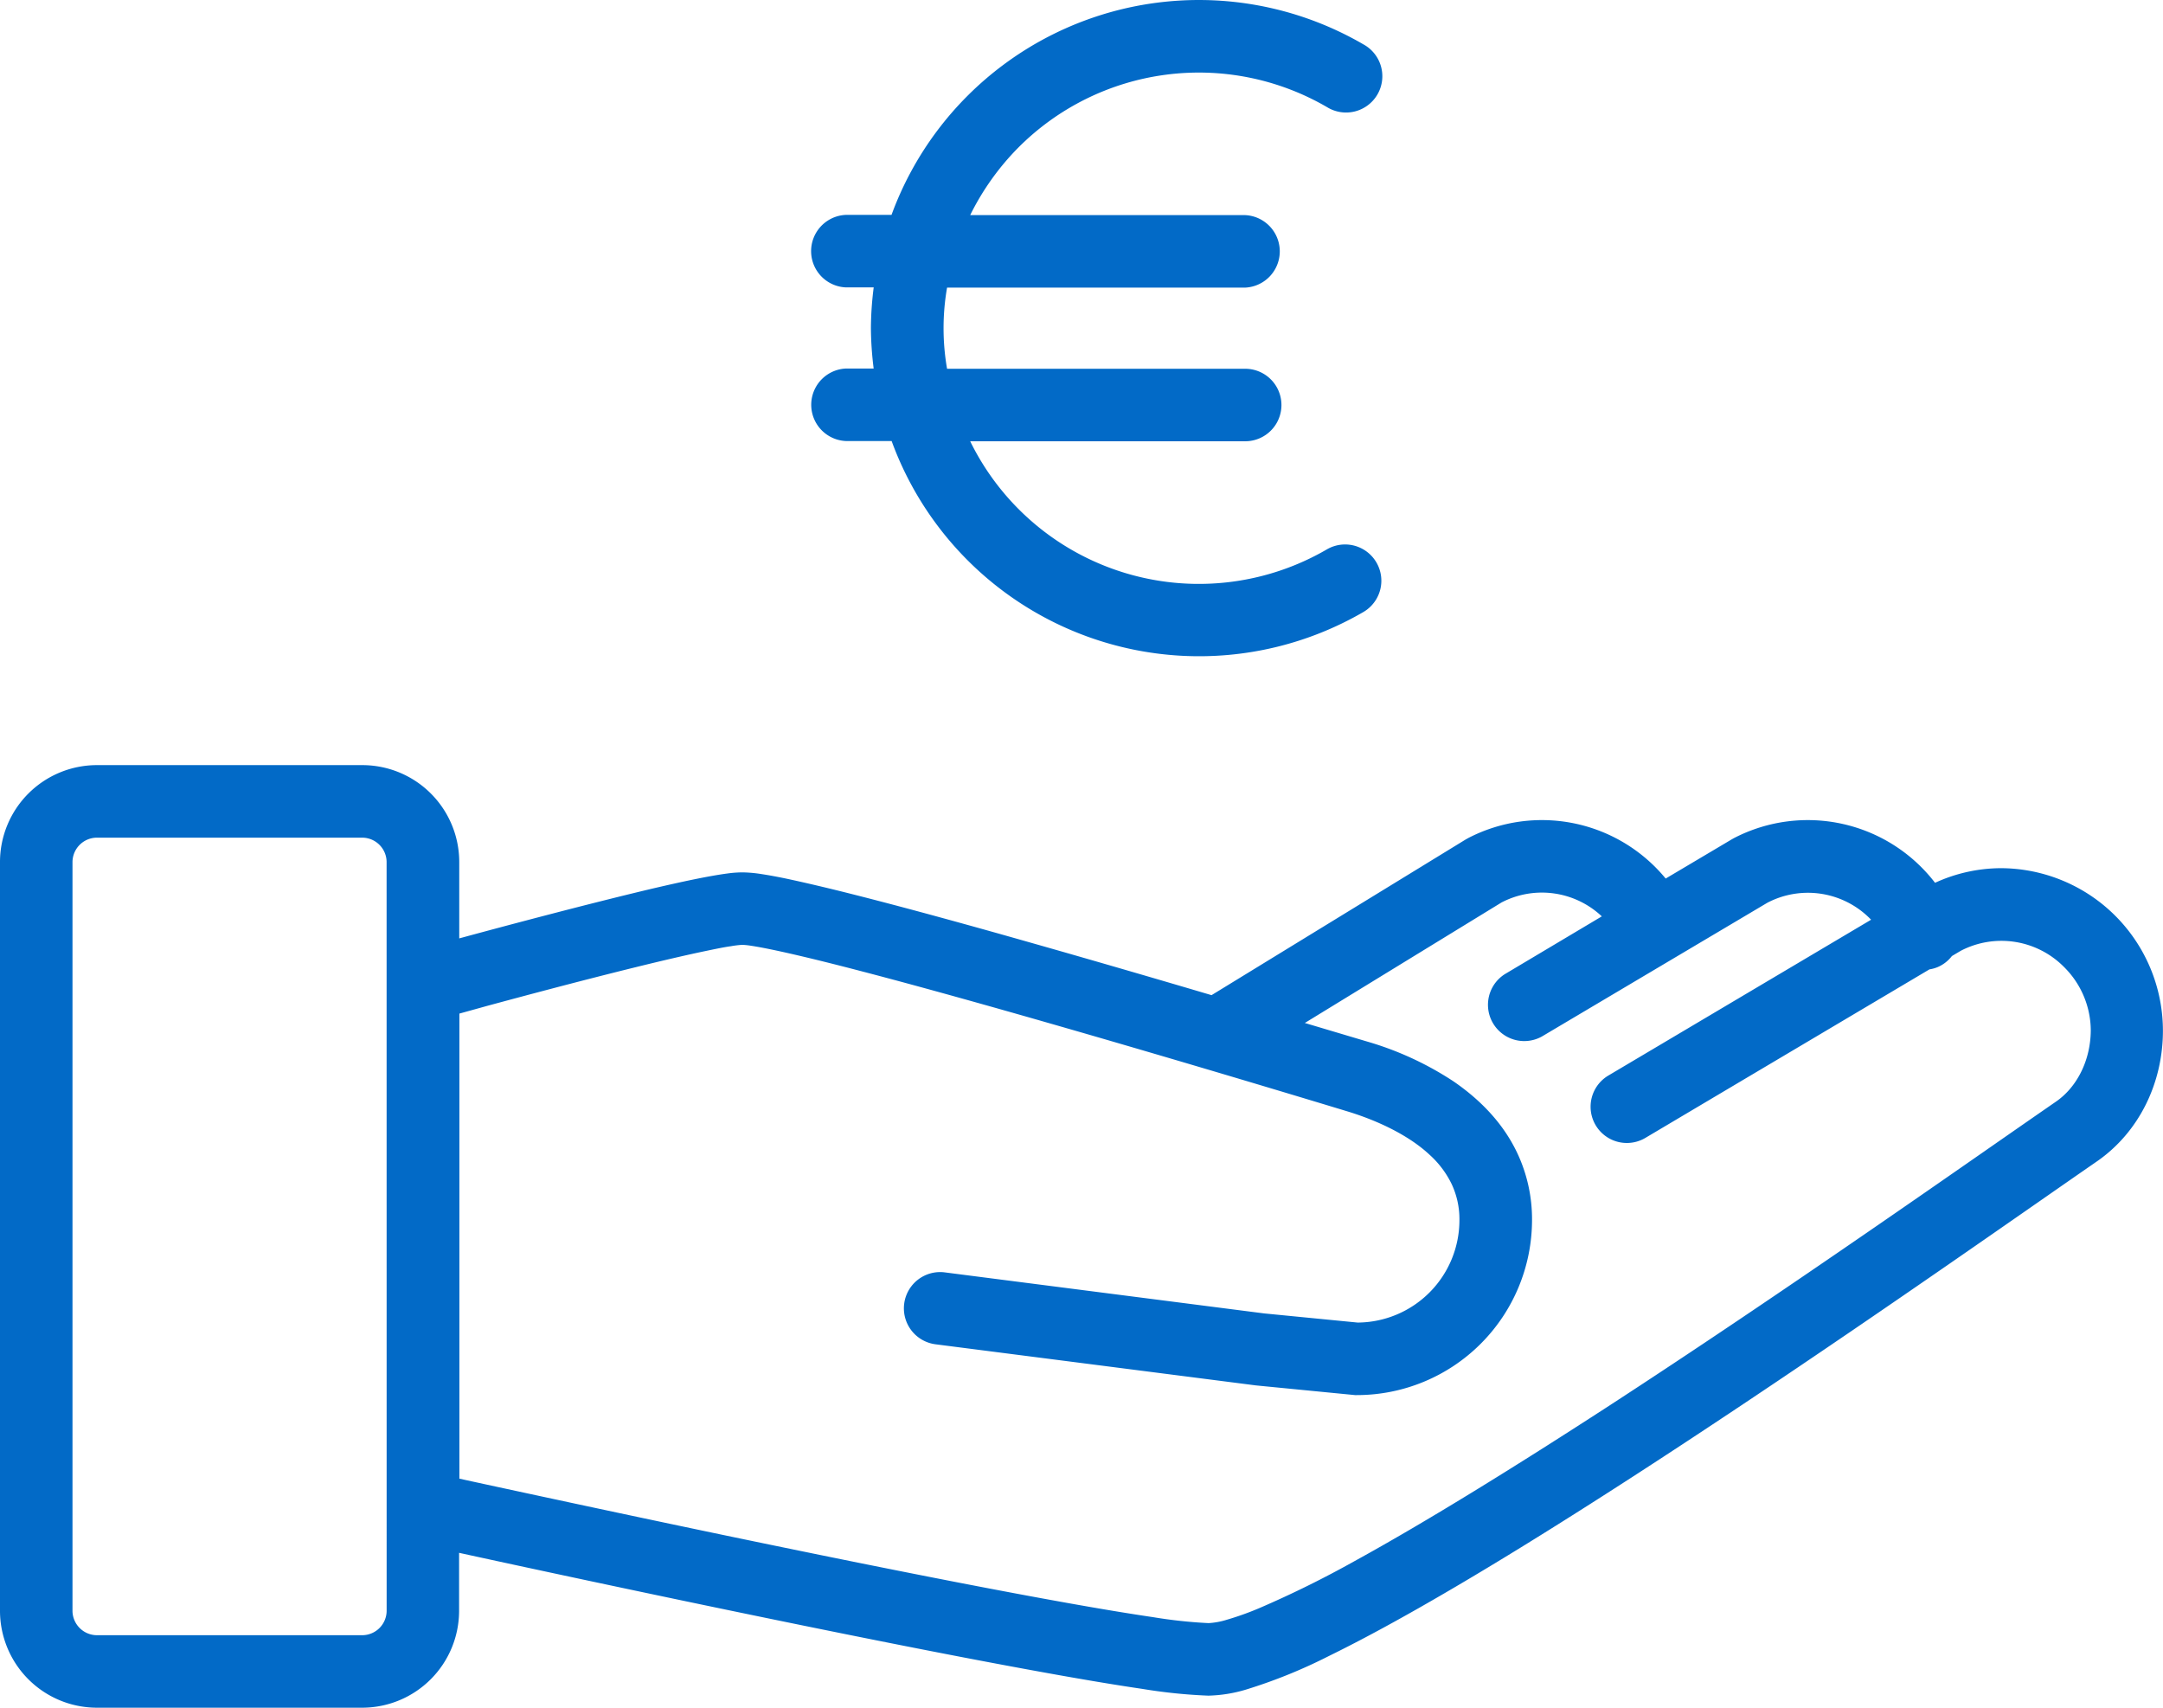
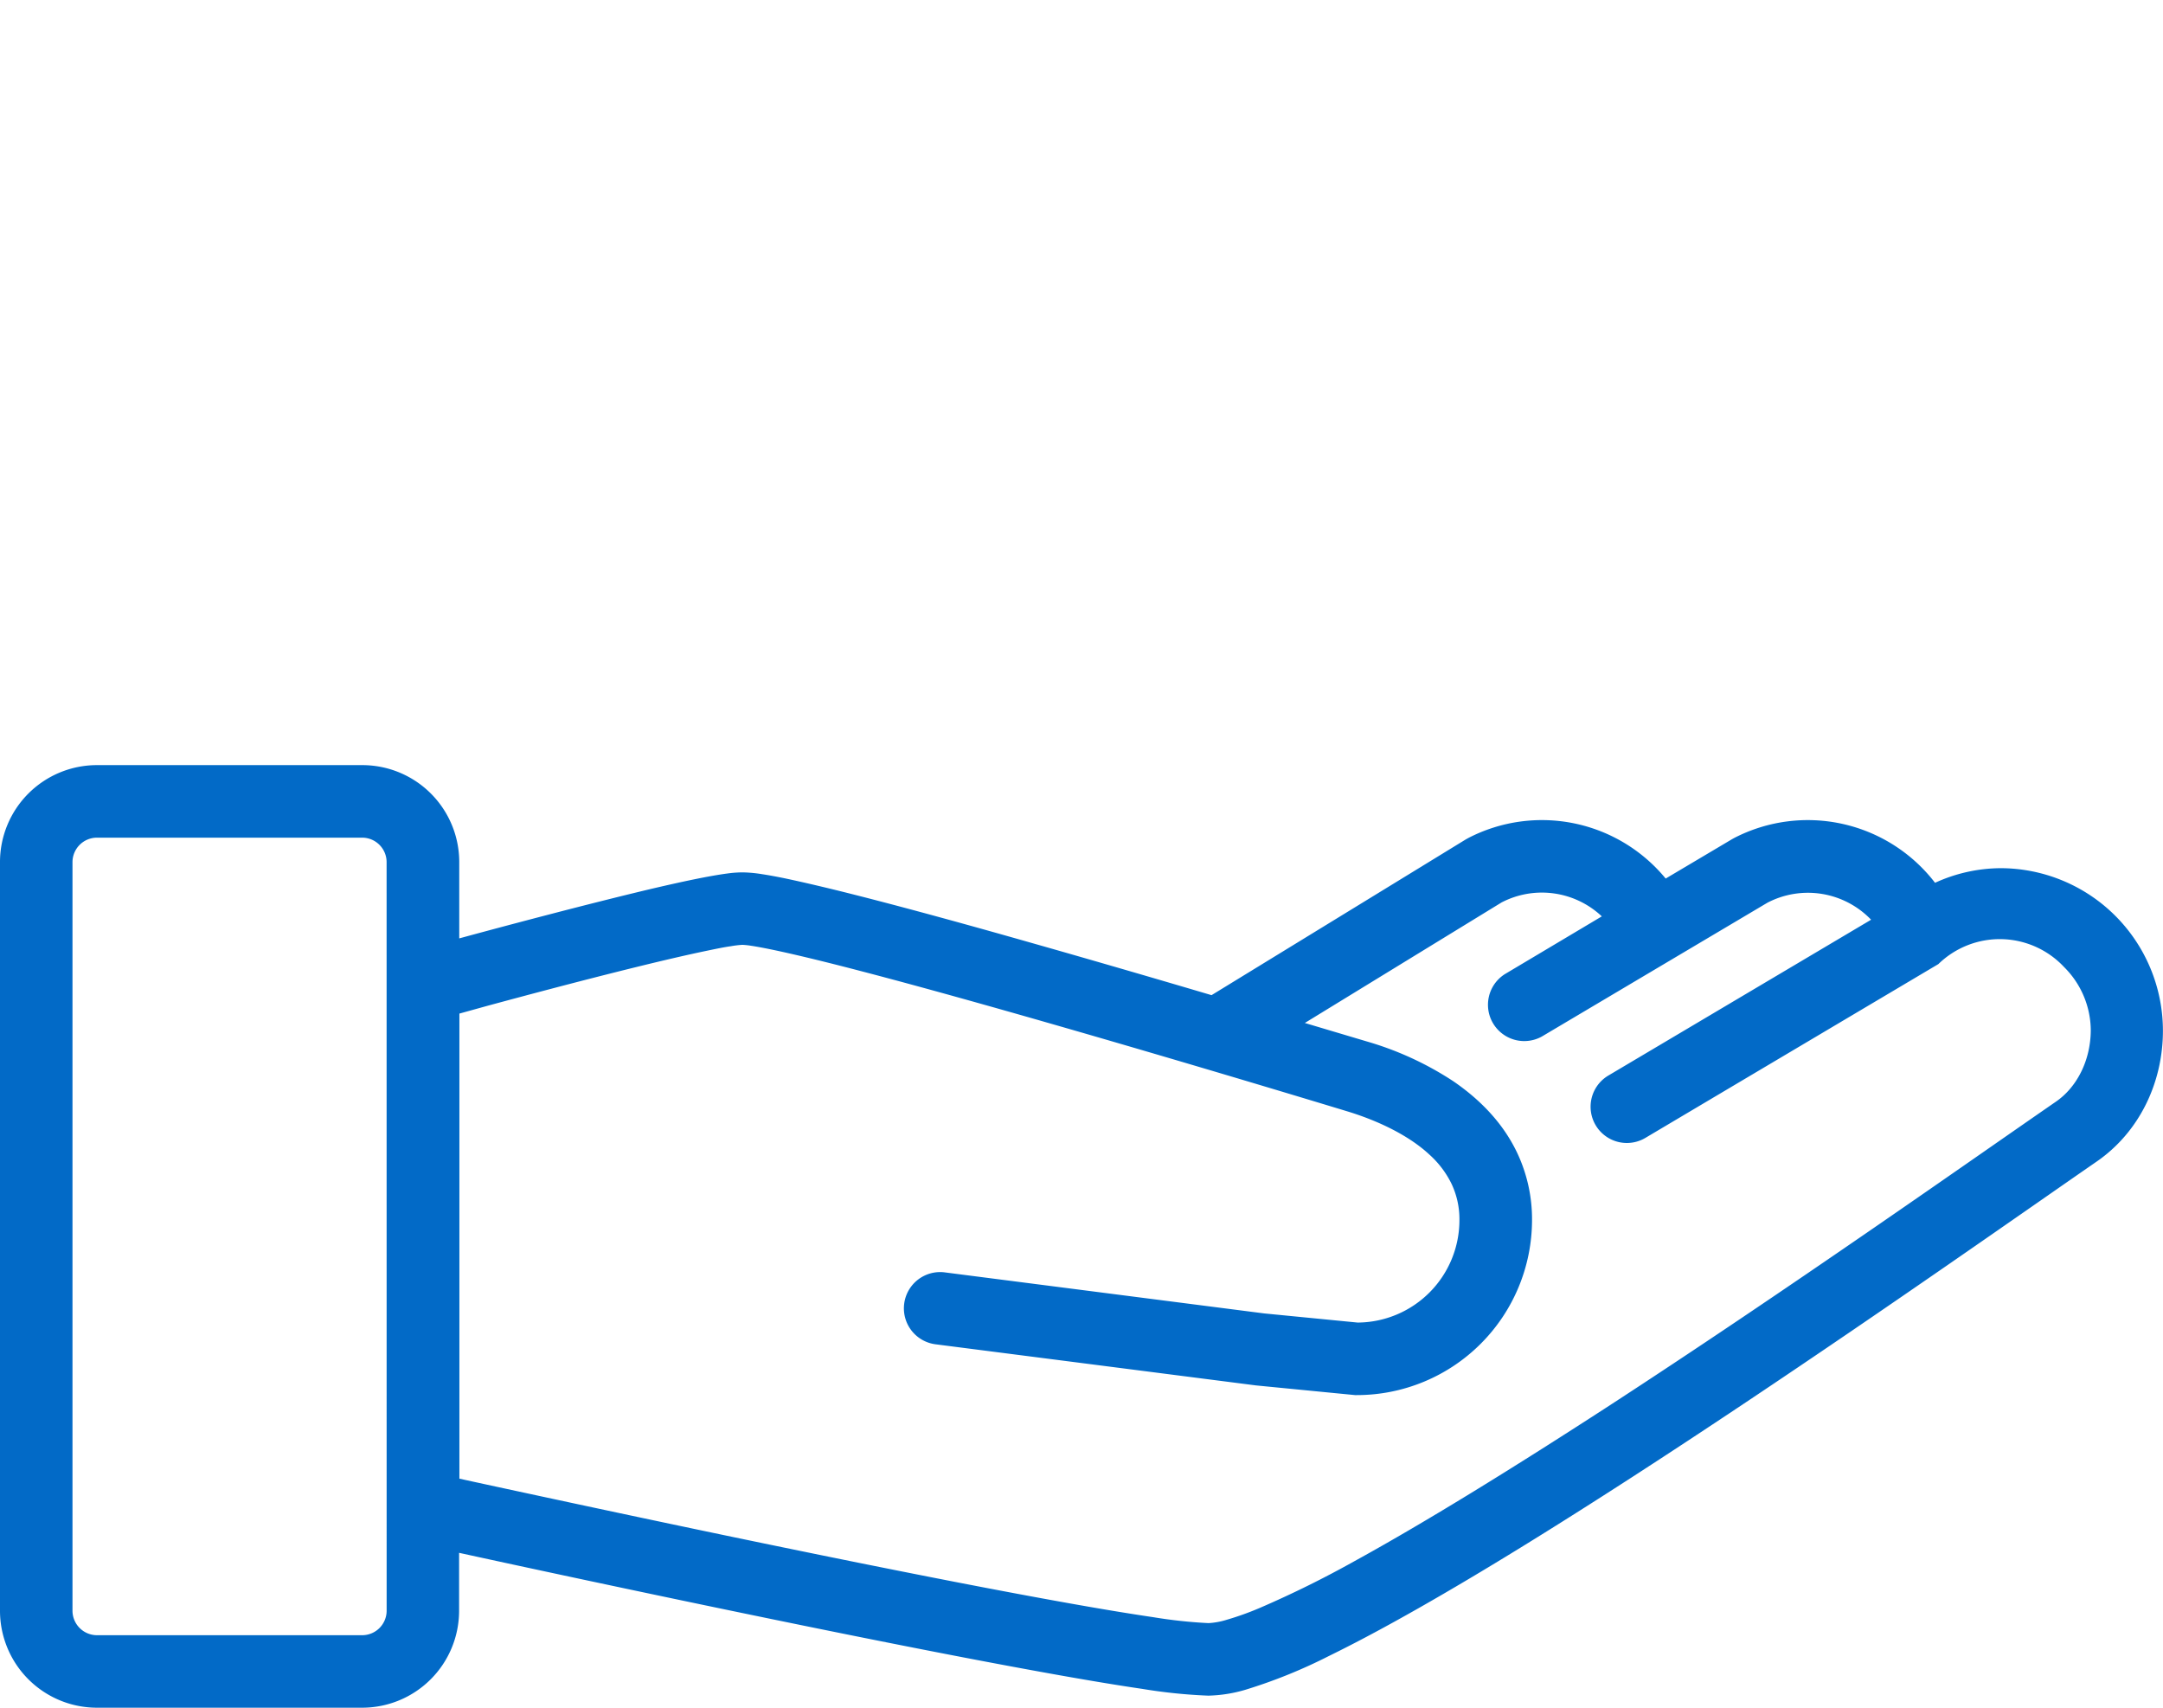
<svg xmlns="http://www.w3.org/2000/svg" id="Capa_1" data-name="Capa 1" viewBox="0 0 566.93 447.57">
  <defs>
    <style>.cls-1{fill:#026ac7;}</style>
  </defs>
  <title>gehaltsabrechnung</title>
-   <path class="cls-1" d="M524.34,287.22a41.77,41.77,0,0,0-17.16,3.83,42.06,42.06,0,0,0-52.61-11.76l-.58.32-17.41,10.33a42,42,0,0,0-51.69-10.65l-.7.39L317.55,320.5c-15.05-4.45-31.76-9.32-47.91-13.9-17-4.84-33.42-9.33-46.55-12.64-6.57-1.66-12.32-3-17-4-2.36-.49-4.45-.88-6.3-1.16a34.36,34.36,0,0,0-5.23-.48,29.84,29.84,0,0,0-3.9.29c-4.91.65-11.89,2.14-20.13,4.07-16.82,4-38.29,9.71-50.16,12.94V285.55A25.41,25.41,0,0,0,95,260.21H25.34A25.41,25.41,0,0,0,0,285.55V481.91a25.41,25.41,0,0,0,25.34,25.34H95a25.41,25.41,0,0,0,25.33-25.34V466.66c15,3.28,48.42,10.49,83.6,17.71,23.8,4.89,48.4,9.78,68.71,13.46,10.16,1.85,19.25,3.39,26.7,4.48a139.21,139.21,0,0,0,17.36,1.78,37.13,37.13,0,0,0,9.85-1.58,136,136,0,0,0,21.74-8.8c28.63-14,69.76-40.12,108.56-66s75-51.37,92.7-63.6c11.11-7.66,17.36-20.6,17.36-34.29A42.62,42.62,0,0,0,524.34,287.22Zm-423,194.7A6.42,6.42,0,0,1,95,488.25H25.34A6.43,6.43,0,0,1,19,481.92V285.55a6.43,6.43,0,0,1,6.34-6.33H95a6.42,6.42,0,0,1,6.33,6.33ZM538.8,348.46C517,363.5,468.13,398,420.85,428.7,397.23,444,374,458.42,355,468.85a269.13,269.13,0,0,1-24.79,12.24,76.75,76.75,0,0,1-8.7,3.12,19.8,19.8,0,0,1-4.74.87,126.31,126.31,0,0,1-14.6-1.57c-25-3.66-71.68-13-111.9-21.38-20.13-4.2-38.67-8.17-52.18-11.08-7.85-1.69-13.91-3-17.68-3.83V325.33l7.21-2c10-2.71,25.3-6.79,39-10.16,6.85-1.69,13.32-3.2,18.46-4.27,2.55-.53,4.79-1,6.51-1.23a25.16,25.16,0,0,1,3-.36,21.17,21.17,0,0,1,2.38.26c5.24.79,16,3.3,29.08,6.73,39.46,10.31,101.68,28.94,126.81,36.57,8.7,2.62,16.57,6.57,21.74,11.37a25.11,25.11,0,0,1,5.86,7.72,21.65,21.65,0,0,1,2.06,9.47,26.85,26.85,0,0,1-26.67,26.88l-24.52-2.4-83.68-10.75A9.5,9.5,0,0,0,245.18,412l84,10.78,26,2.54h.47a45.93,45.93,0,0,0,45.9-45.9,40.67,40.67,0,0,0-3.91-17.63c-3.76-7.91-9.83-14-16.68-18.7a83.4,83.4,0,0,0-22.55-10.41L342,327.79l51.57-31.59a22.91,22.91,0,0,1,26.27,3.65L394.41,315a9.51,9.51,0,0,0,9.7,16.35l59.14-35.08a22.95,22.95,0,0,1,27.17,4.46l-68.87,40.84a9.5,9.5,0,0,0,9.71,16.34l74.46-44.17a9.05,9.05,0,0,0,2.16-.6,9.33,9.33,0,0,0,3.72-2.89l2.33-1.38A23.07,23.07,0,0,1,541,313.13,23.54,23.54,0,0,1,548,329.81C547.92,337.78,544.27,344.73,538.8,348.46Z" transform="translate(0 -59.68)" />
-   <path class="cls-1" d="M347.79,203.66a66.74,66.74,0,0,1-93.5-28.33h72.08a9.5,9.5,0,0,0,0-19H248.23a61.93,61.93,0,0,1,0-21.27h78.13a9.51,9.51,0,0,0,0-19H254.29a67.81,67.81,0,0,1,12.65-17.73,66.79,66.79,0,0,1,80.85-10.59,9.51,9.51,0,1,0,9.53-16.45A85.78,85.78,0,0,0,233.67,116h-12a9.51,9.51,0,0,0,0,19H229a86.8,86.8,0,0,0-.73,10.64,88.8,88.8,0,0,0,.72,10.63H221.7a9.51,9.51,0,0,0,0,19h12A85.78,85.78,0,0,0,357.32,220.1a9.5,9.5,0,1,0-9.53-16.44Z" transform="translate(0 -59.68)" />
+   <path class="cls-1" d="M524.34,287.22a41.77,41.77,0,0,0-17.16,3.83,42.06,42.06,0,0,0-52.61-11.76l-.58.32-17.41,10.33a42,42,0,0,0-51.69-10.65l-.7.39L317.55,320.5c-15.05-4.45-31.76-9.32-47.91-13.9-17-4.84-33.42-9.33-46.55-12.64-6.57-1.66-12.32-3-17-4-2.36-.49-4.45-.88-6.3-1.16a34.36,34.36,0,0,0-5.23-.48,29.84,29.84,0,0,0-3.9.29c-4.91.65-11.89,2.14-20.13,4.07-16.82,4-38.29,9.71-50.16,12.94V285.55A25.41,25.41,0,0,0,95,260.21H25.34A25.41,25.41,0,0,0,0,285.55V481.91a25.41,25.41,0,0,0,25.34,25.34H95a25.41,25.41,0,0,0,25.33-25.34V466.66c15,3.28,48.42,10.49,83.6,17.71,23.8,4.89,48.4,9.78,68.71,13.46,10.16,1.85,19.25,3.39,26.7,4.48a139.21,139.21,0,0,0,17.36,1.78,37.13,37.13,0,0,0,9.85-1.58,136,136,0,0,0,21.74-8.8c28.63-14,69.76-40.12,108.56-66s75-51.37,92.7-63.6c11.11-7.66,17.36-20.6,17.36-34.29A42.62,42.62,0,0,0,524.34,287.22Zm-423,194.7A6.42,6.42,0,0,1,95,488.25H25.34A6.43,6.43,0,0,1,19,481.92V285.55a6.43,6.43,0,0,1,6.34-6.33H95a6.42,6.42,0,0,1,6.33,6.33ZM538.8,348.46C517,363.5,468.13,398,420.85,428.7,397.23,444,374,458.42,355,468.85a269.13,269.13,0,0,1-24.79,12.24,76.75,76.75,0,0,1-8.7,3.12,19.8,19.8,0,0,1-4.74.87,126.31,126.31,0,0,1-14.6-1.57c-25-3.66-71.68-13-111.9-21.38-20.13-4.2-38.67-8.17-52.18-11.08-7.85-1.69-13.91-3-17.68-3.83V325.33l7.21-2c10-2.71,25.3-6.79,39-10.16,6.85-1.69,13.32-3.2,18.46-4.27,2.55-.53,4.79-1,6.51-1.23a25.16,25.16,0,0,1,3-.36,21.17,21.17,0,0,1,2.38.26c5.24.79,16,3.3,29.08,6.73,39.46,10.31,101.68,28.94,126.81,36.57,8.7,2.62,16.57,6.57,21.74,11.37a25.11,25.11,0,0,1,5.86,7.72,21.65,21.65,0,0,1,2.06,9.47,26.85,26.85,0,0,1-26.67,26.88l-24.52-2.4-83.68-10.75A9.5,9.5,0,0,0,245.18,412l84,10.78,26,2.54h.47a45.93,45.93,0,0,0,45.9-45.9,40.67,40.67,0,0,0-3.91-17.63c-3.76-7.91-9.83-14-16.68-18.7a83.4,83.4,0,0,0-22.55-10.41L342,327.79l51.57-31.59a22.91,22.91,0,0,1,26.27,3.65L394.41,315a9.51,9.51,0,0,0,9.7,16.35l59.14-35.08a22.95,22.95,0,0,1,27.17,4.46l-68.87,40.84a9.5,9.5,0,0,0,9.71,16.34l74.46-44.17l2.33-1.38A23.07,23.07,0,0,1,541,313.13,23.54,23.54,0,0,1,548,329.81C547.92,337.78,544.27,344.73,538.8,348.46Z" transform="translate(0 -59.68)" />
</svg>